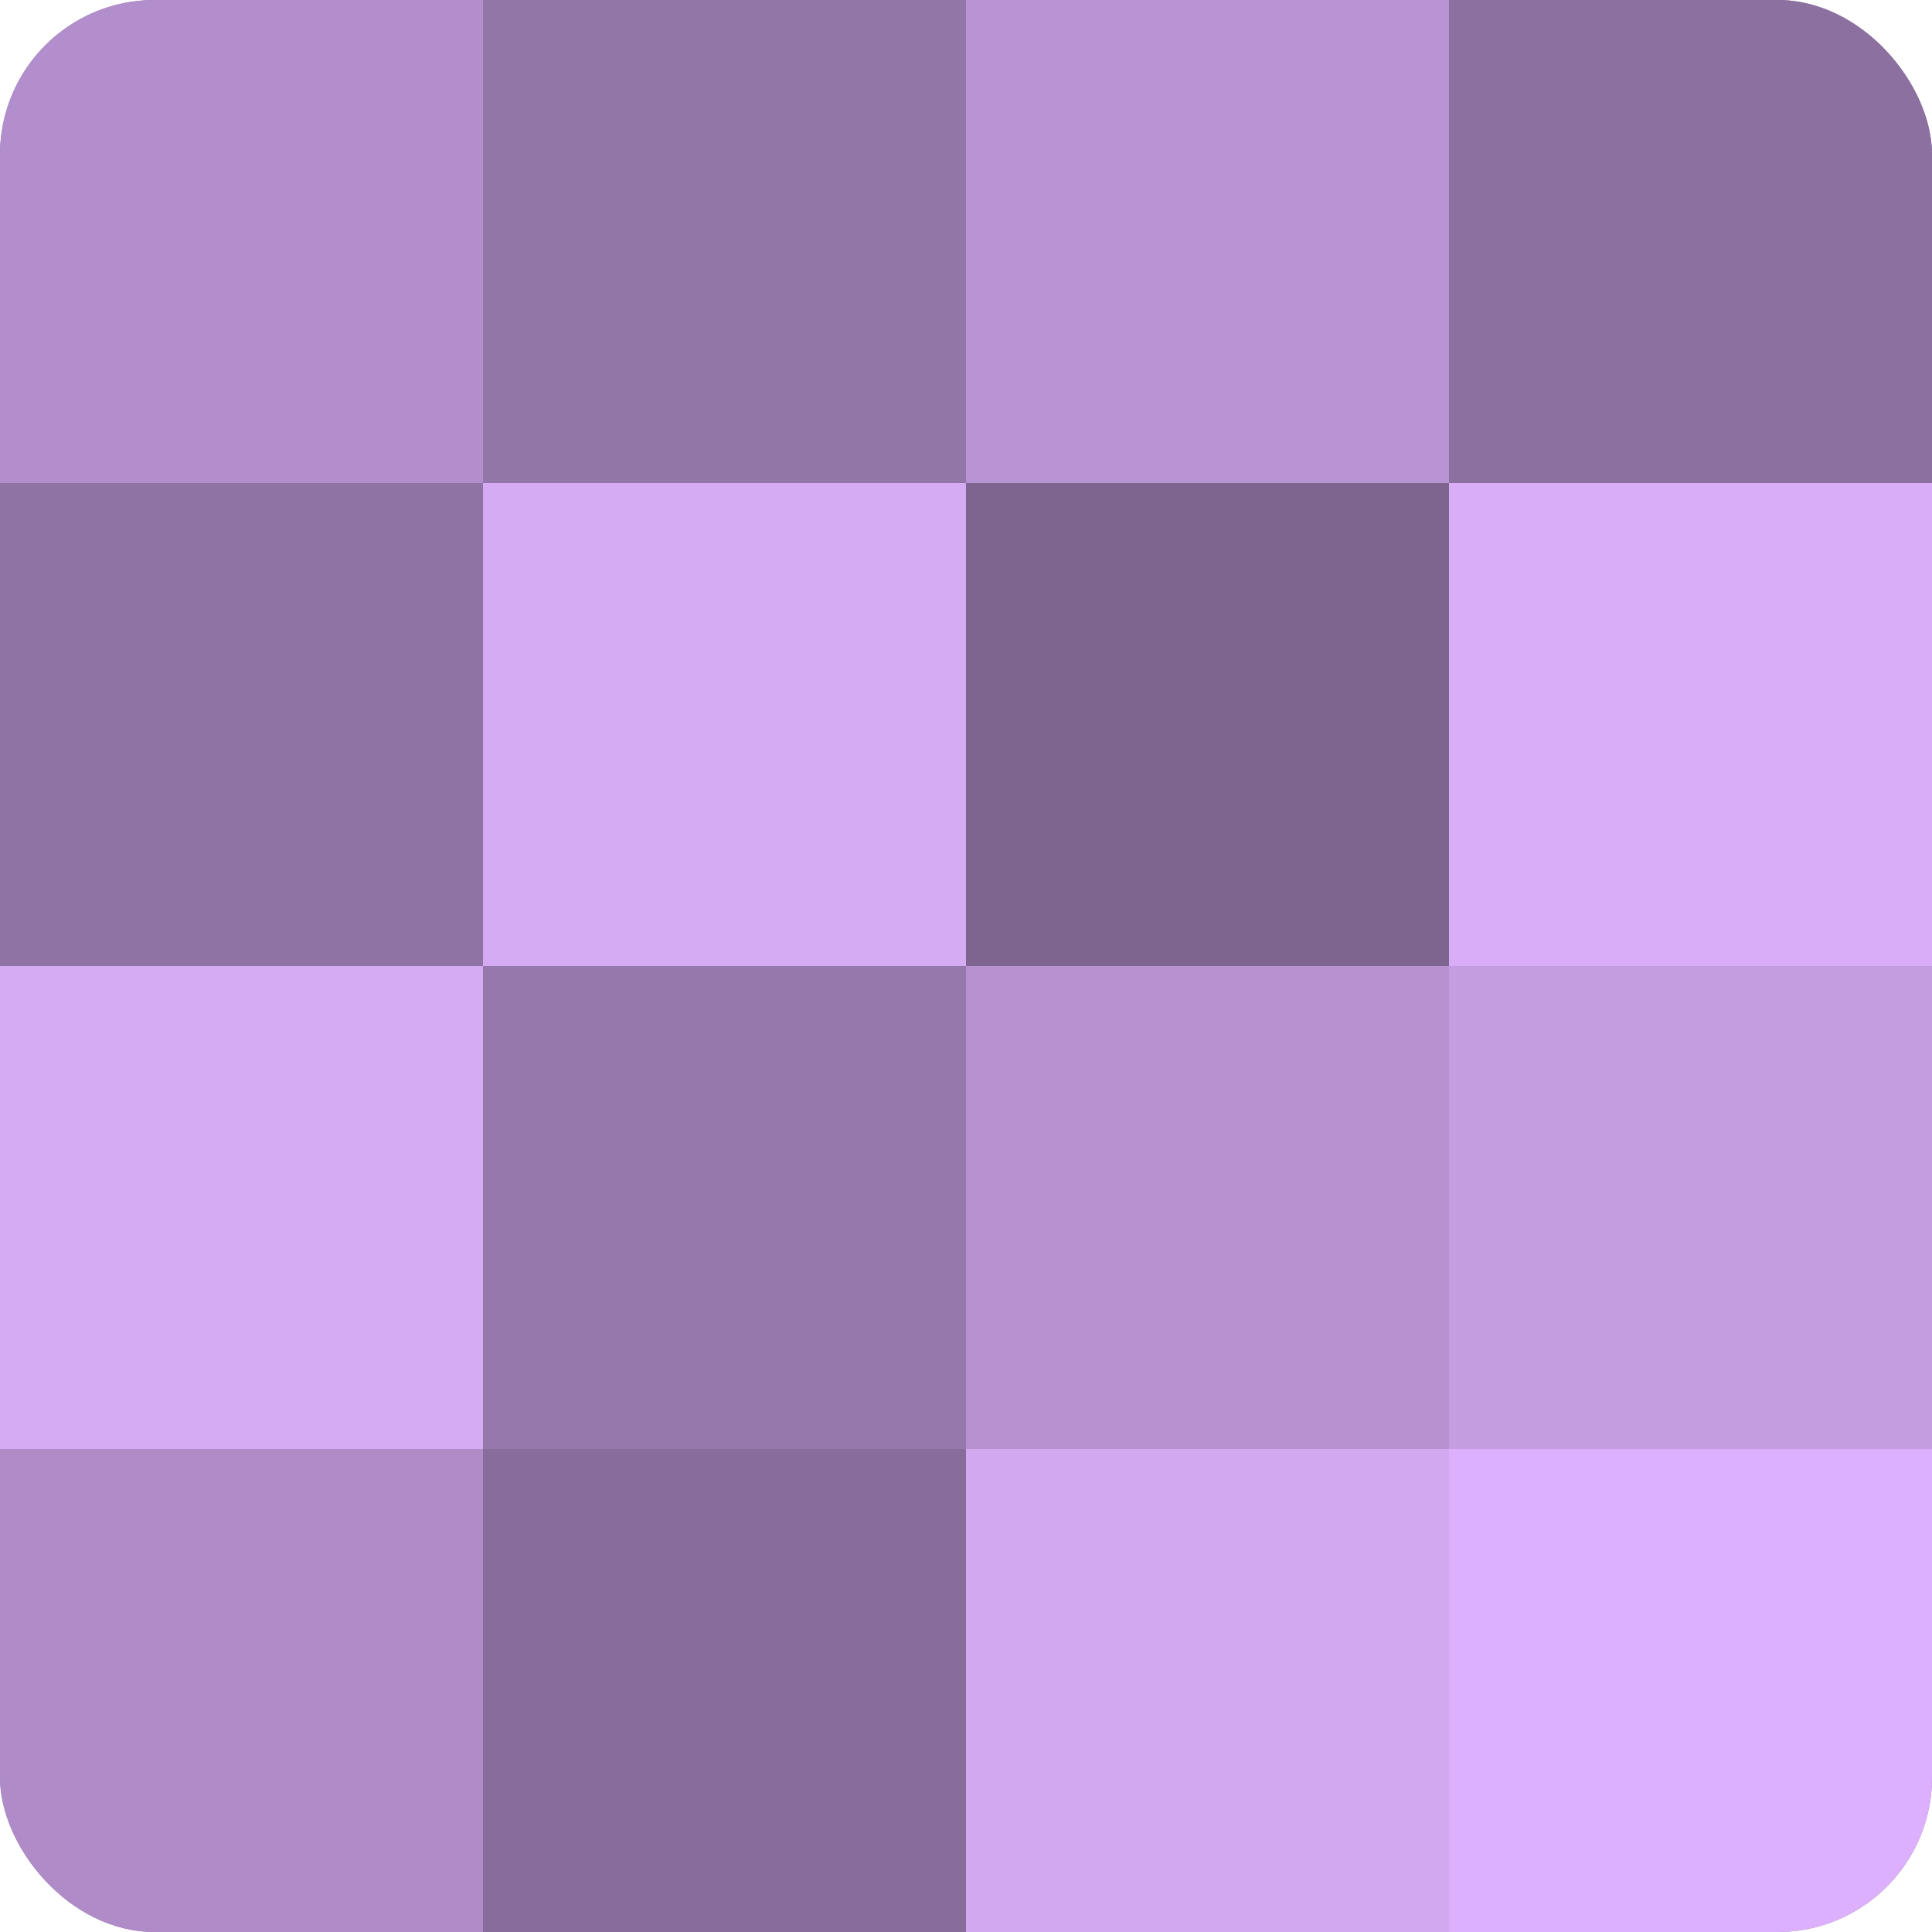
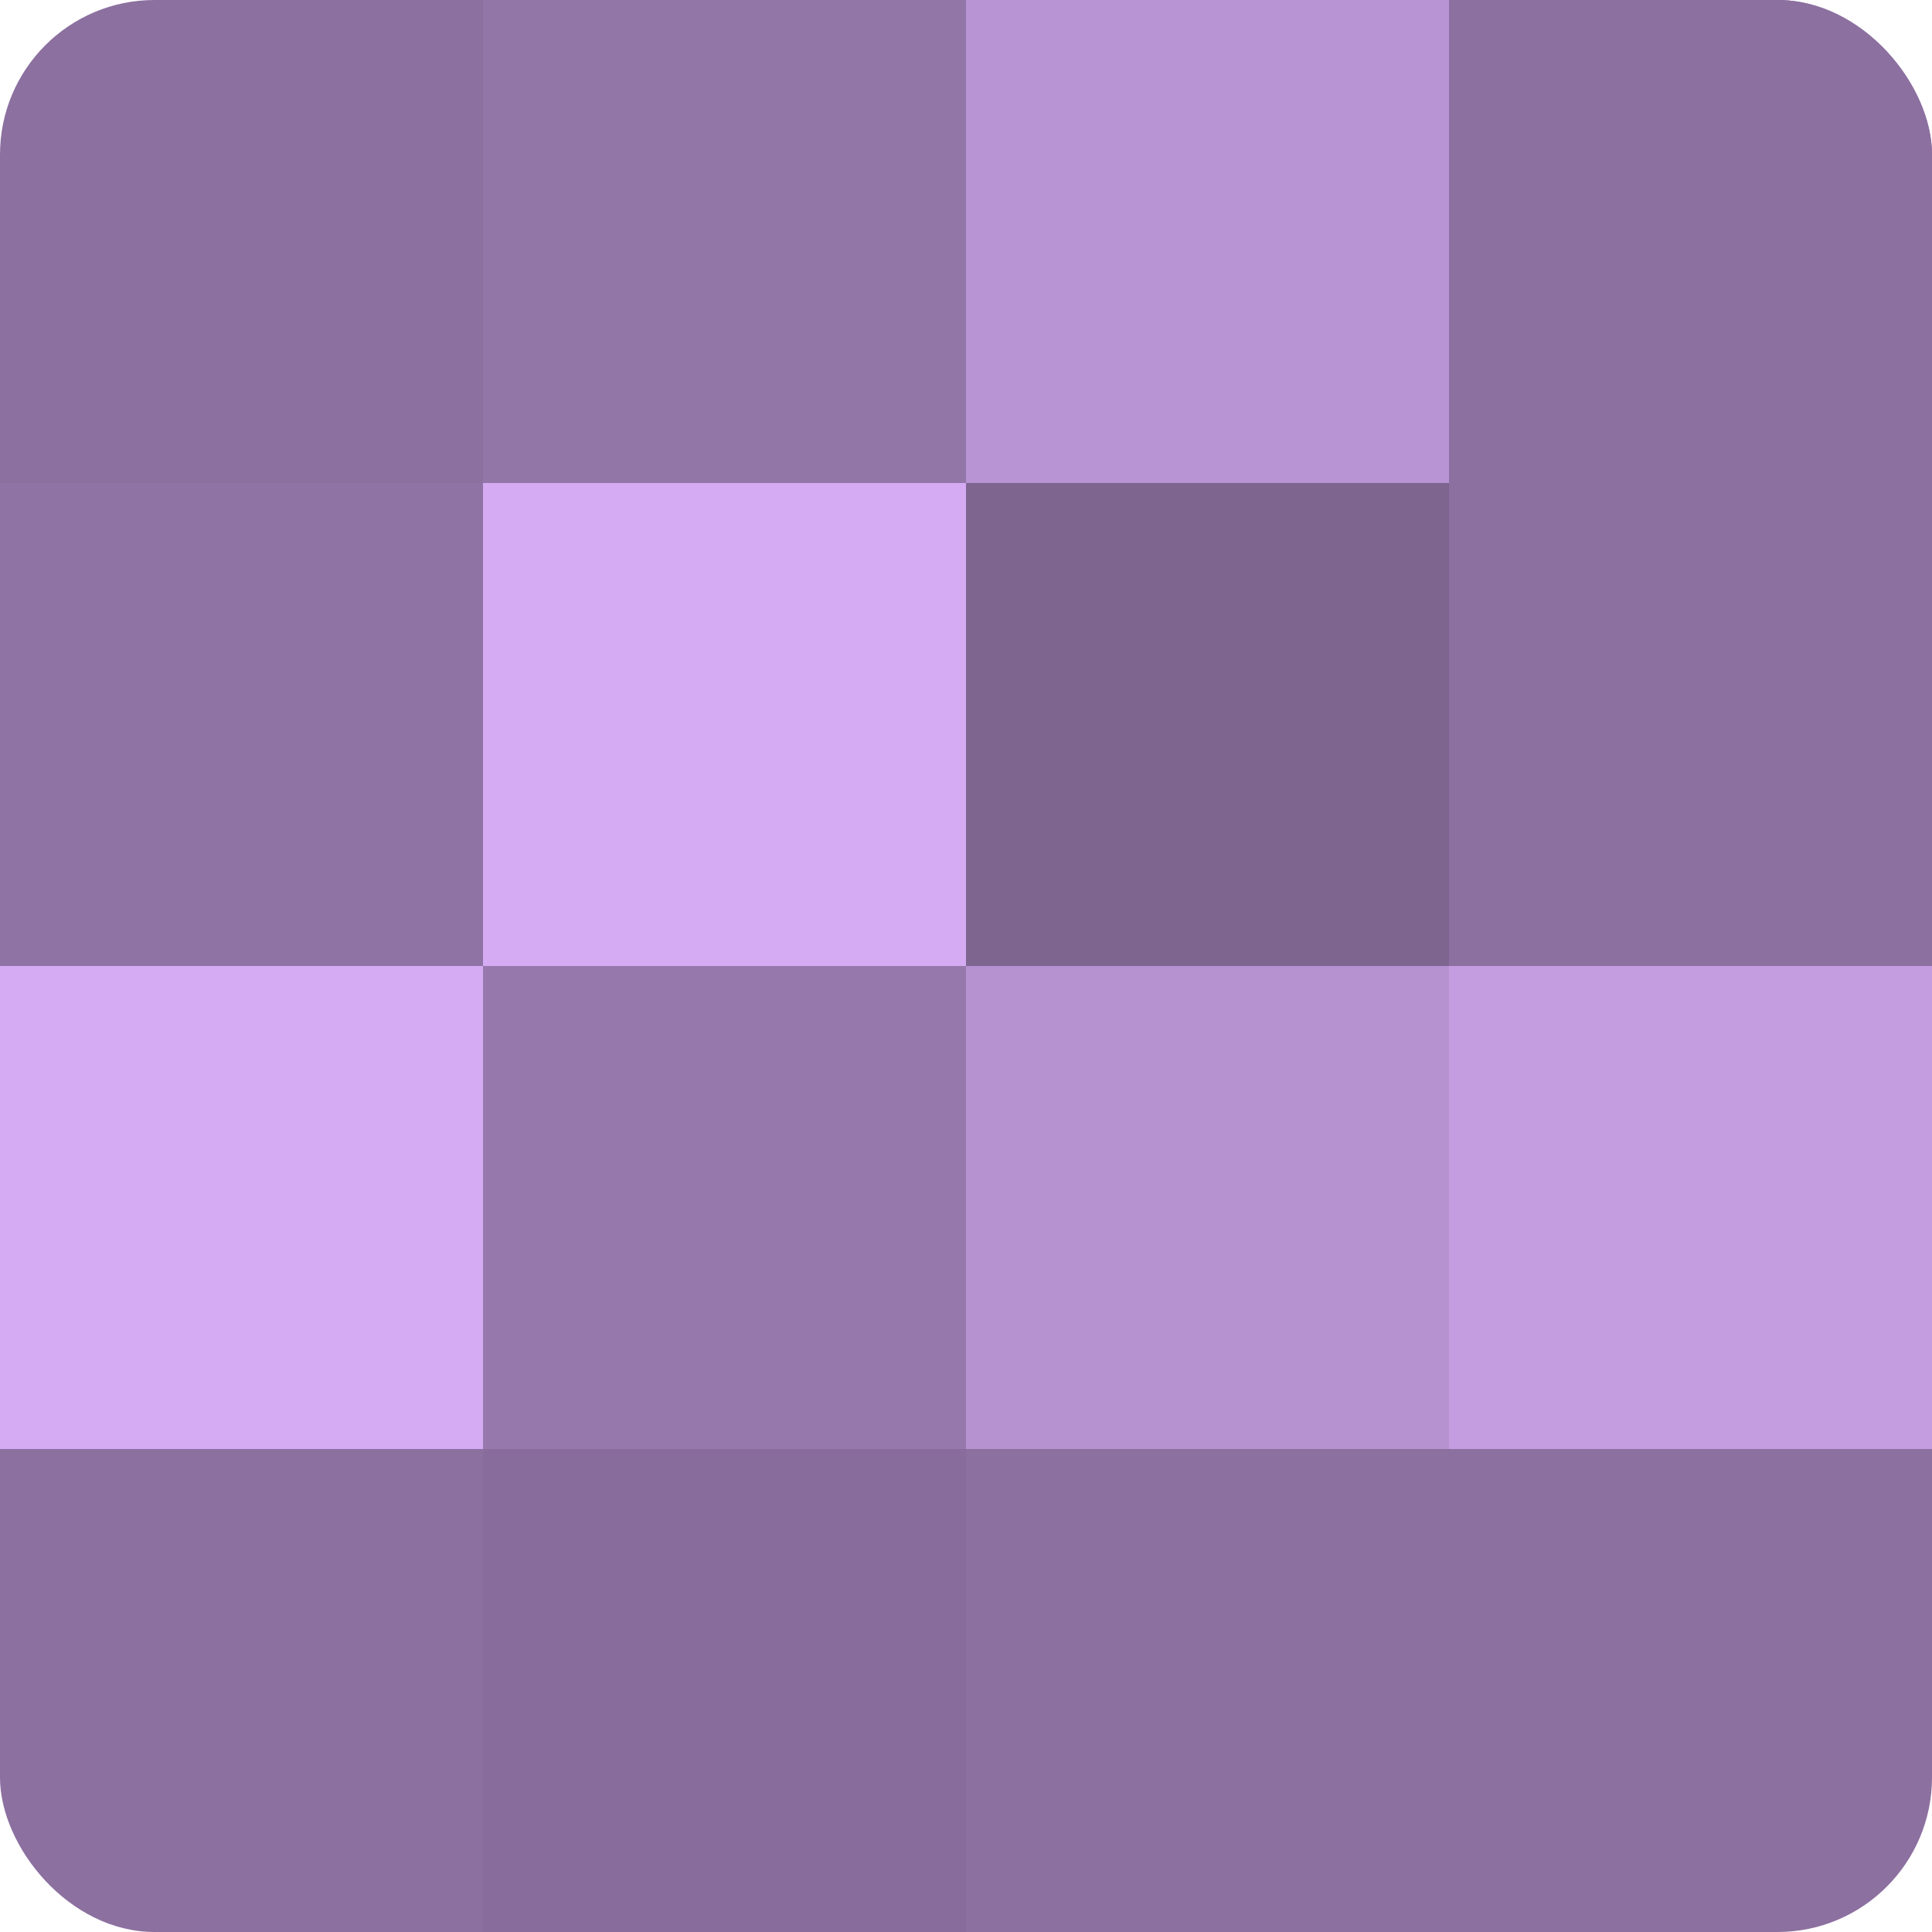
<svg xmlns="http://www.w3.org/2000/svg" width="60" height="60" viewBox="0 0 100 100" preserveAspectRatio="xMidYMid meet">
  <defs>
    <clipPath id="c" width="100" height="100">
      <rect width="100" height="100" rx="8" ry="8" />
    </clipPath>
  </defs>
  <g clip-path="url(#c)">
    <rect width="100" height="100" fill="#8c70a0" />
-     <rect width="25" height="25" fill="#b28fcc" />
    <rect y="25" width="25" height="25" fill="#8f73a4" />
    <rect y="50" width="25" height="25" fill="#d5abf4" />
-     <rect y="75" width="25" height="25" fill="#af8cc8" />
    <rect x="25" width="25" height="25" fill="#9376a8" />
    <rect x="25" y="25" width="25" height="25" fill="#d5abf4" />
    <rect x="25" y="50" width="25" height="25" fill="#9678ac" />
    <rect x="25" y="75" width="25" height="25" fill="#886d9c" />
    <rect x="50" width="25" height="25" fill="#b994d4" />
    <rect x="50" y="25" width="25" height="25" fill="#7e6590" />
    <rect x="50" y="50" width="25" height="25" fill="#b692d0" />
-     <rect x="50" y="75" width="25" height="25" fill="#d2a8f0" />
    <rect x="75" width="25" height="25" fill="#8c70a0" />
-     <rect x="75" y="25" width="25" height="25" fill="#d9adf8" />
    <rect x="75" y="50" width="25" height="25" fill="#c49de0" />
-     <rect x="75" y="75" width="25" height="25" fill="#dcb0fc" />
  </g>
</svg>